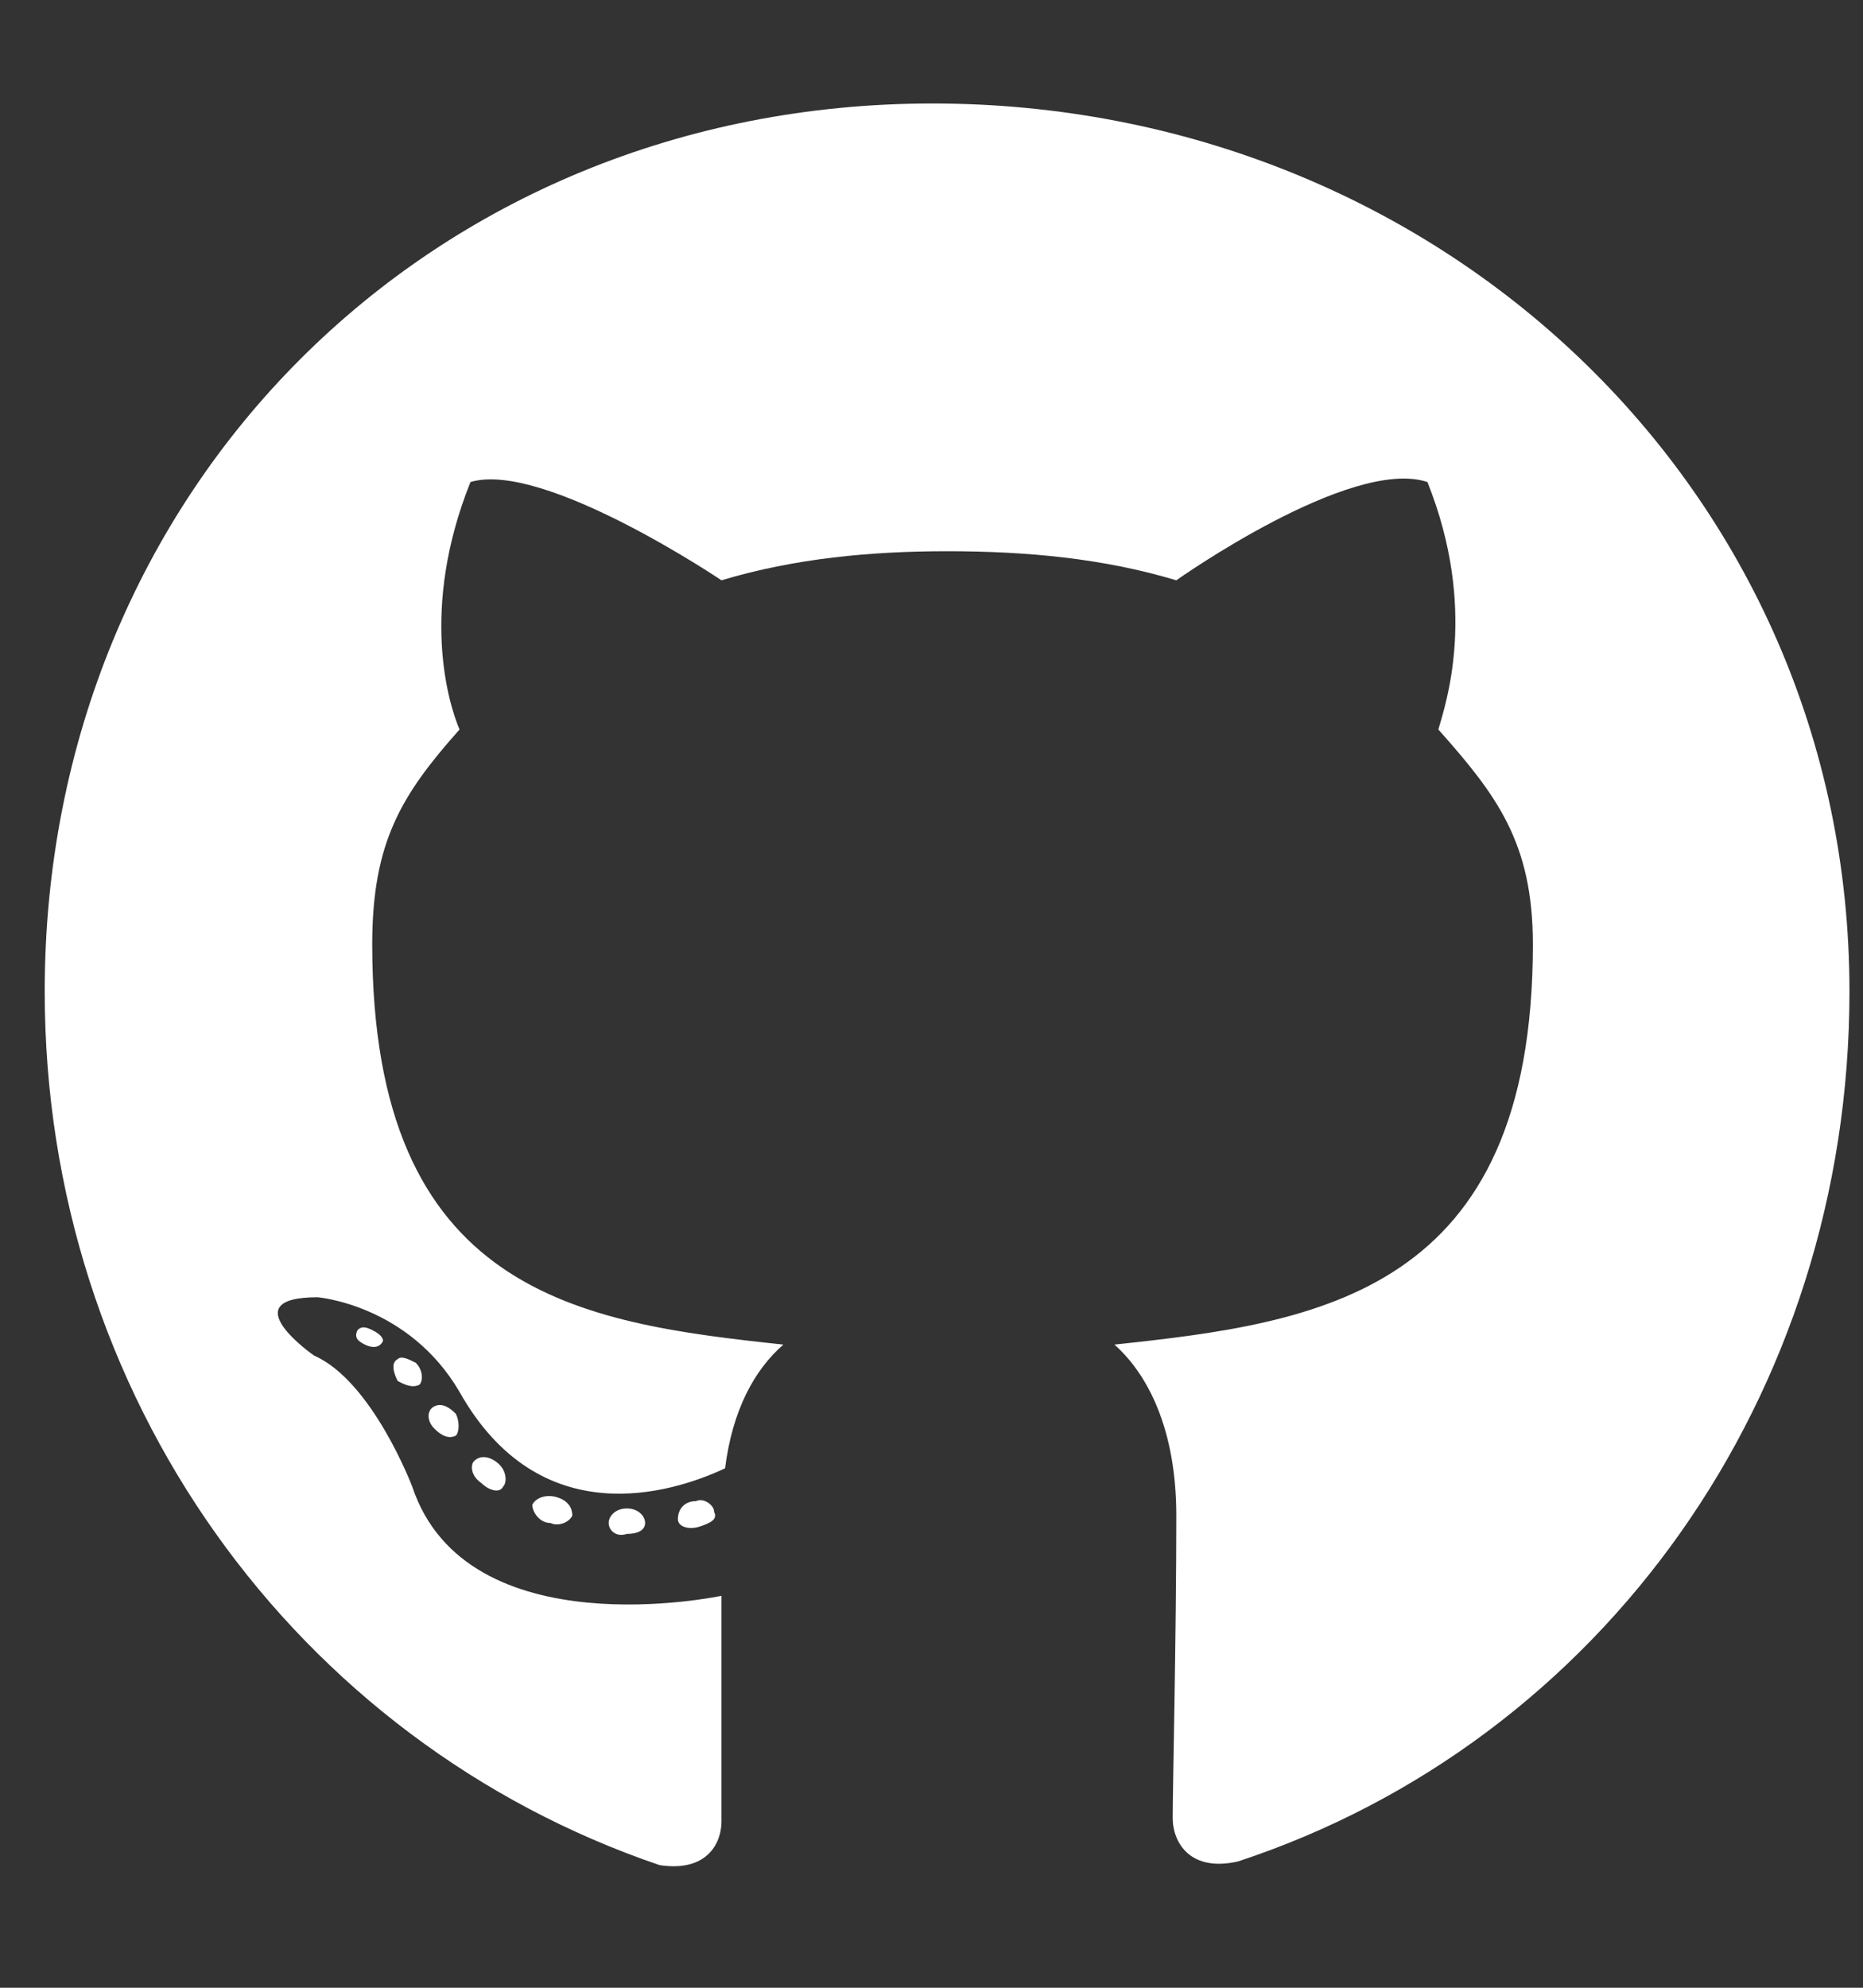
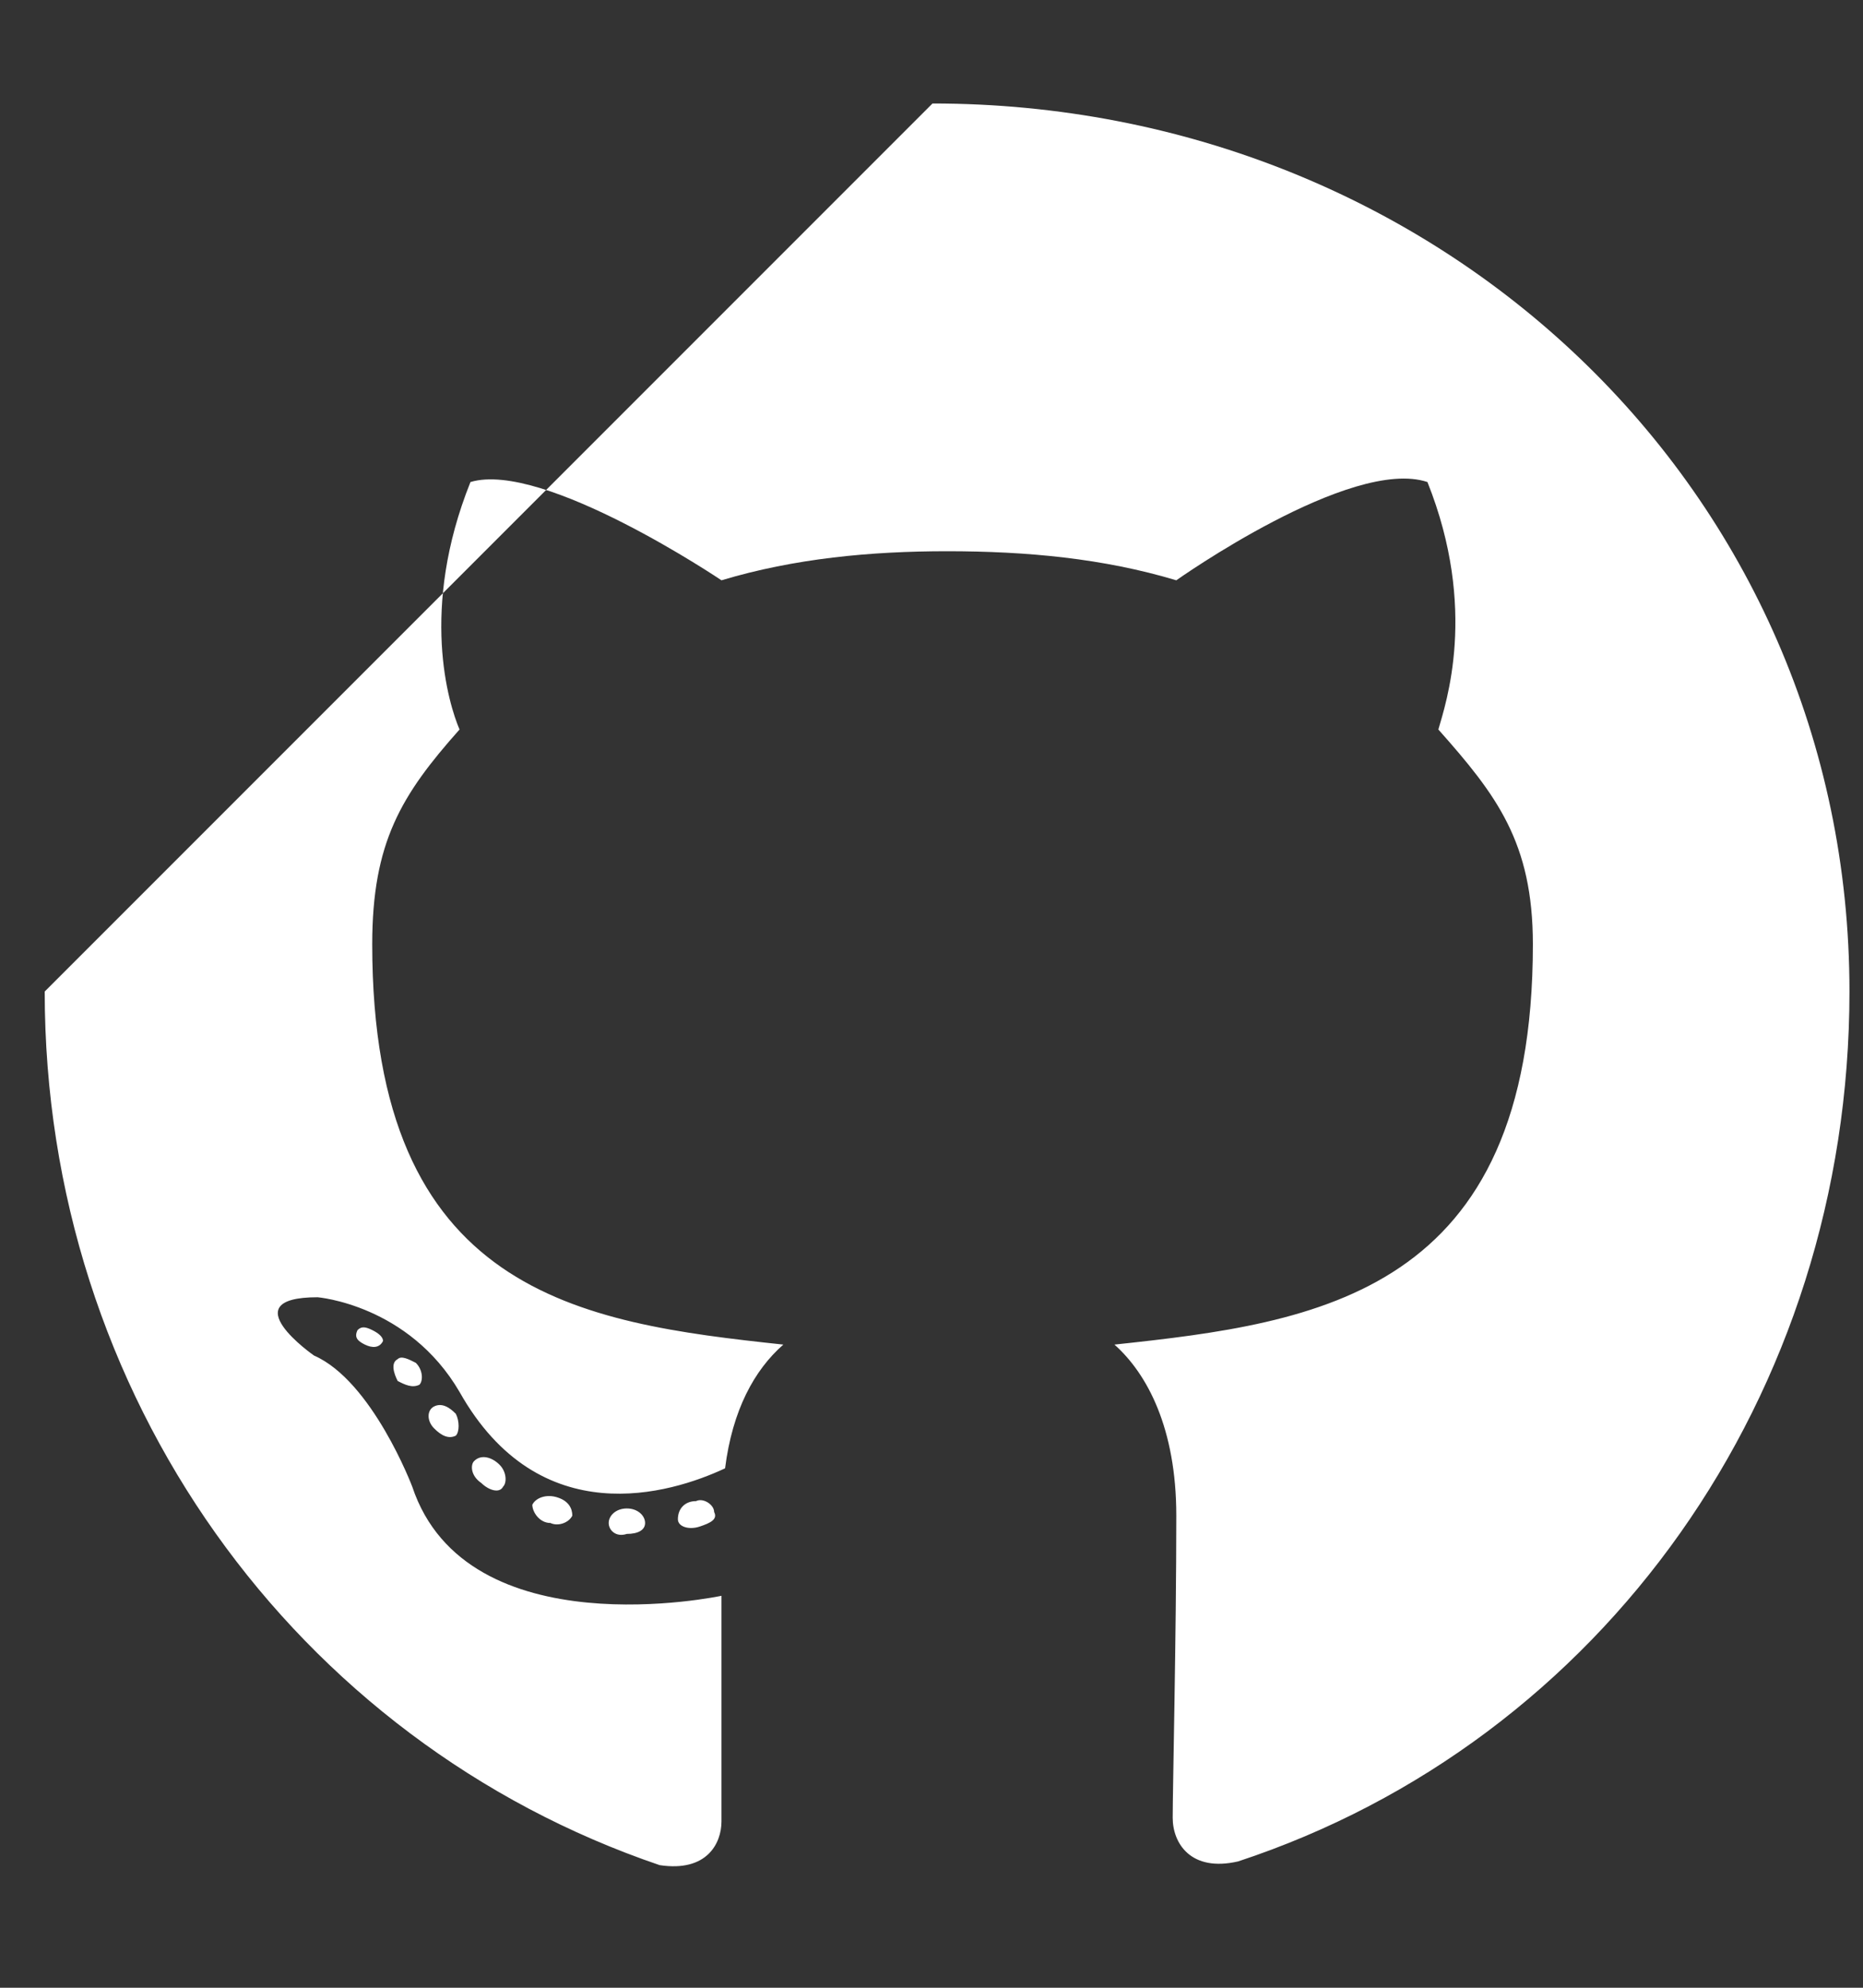
<svg xmlns="http://www.w3.org/2000/svg" width="15" height="16" viewBox="0 0 15 16" fill="none">
  <rect x="0" y="0" width="15" height="16" fill="#333333" stroke="none" />
-   <path d="M5.194 12.259C5.194 12.317 5.135 12.347 5.047 12.347C4.959 12.376 4.901 12.317 4.901 12.259C4.901 12.2 4.959 12.142 5.047 12.142C5.135 12.142 5.194 12.2 5.194 12.259ZM4.286 12.112C4.315 12.054 4.403 12.024 4.491 12.054C4.579 12.083 4.608 12.142 4.608 12.2C4.579 12.259 4.491 12.288 4.432 12.259C4.344 12.259 4.286 12.171 4.286 12.112ZM5.604 12.083C5.663 12.054 5.75 12.112 5.75 12.171C5.78 12.229 5.721 12.259 5.633 12.288C5.545 12.317 5.458 12.288 5.458 12.229C5.458 12.142 5.516 12.083 5.604 12.083ZM7.508 0.833C11.581 0.833 14.891 3.938 14.891 7.981C14.891 11.233 12.899 14.017 9.969 14.983C9.588 15.071 9.442 14.837 9.442 14.632C9.442 14.398 9.471 13.167 9.471 12.2C9.471 11.497 9.237 11.058 8.973 10.823C10.614 10.648 12.342 10.413 12.342 7.601C12.342 6.78 12.049 6.399 11.581 5.872C11.639 5.667 11.903 4.905 11.493 3.88C10.877 3.675 9.471 4.671 9.471 4.671C8.885 4.495 8.27 4.437 7.625 4.437C7.01 4.437 6.395 4.495 5.809 4.671C5.809 4.671 4.374 3.704 3.788 3.88C3.377 4.905 3.612 5.667 3.7 5.872C3.231 6.399 2.997 6.78 2.997 7.601C2.997 10.413 4.667 10.648 6.307 10.823C6.073 11.028 5.897 11.351 5.838 11.819C5.399 12.024 4.344 12.347 3.7 11.204C3.29 10.501 2.557 10.442 2.557 10.442C1.854 10.442 2.528 10.911 2.528 10.911C2.997 11.116 3.319 11.966 3.319 11.966C3.758 13.284 5.809 12.845 5.809 12.845C5.809 13.46 5.809 14.456 5.809 14.661C5.809 14.837 5.692 15.071 5.311 15.013C2.381 14.017 0.36 11.233 0.36 7.981C0.36 3.938 3.465 0.833 7.508 0.833ZM3.202 10.94C3.231 10.911 3.29 10.94 3.348 10.97C3.407 11.028 3.407 11.116 3.377 11.146C3.319 11.175 3.26 11.146 3.202 11.116C3.172 11.058 3.143 10.97 3.202 10.94ZM2.879 10.706C2.909 10.677 2.938 10.677 2.997 10.706C3.055 10.735 3.084 10.765 3.084 10.794C3.055 10.852 2.997 10.852 2.938 10.823C2.879 10.794 2.85 10.765 2.879 10.706ZM3.817 11.761C3.875 11.702 3.963 11.731 4.022 11.79C4.081 11.849 4.081 11.937 4.051 11.966C4.022 12.024 3.934 11.995 3.875 11.937C3.788 11.878 3.788 11.79 3.817 11.761ZM3.495 11.321C3.553 11.292 3.612 11.321 3.67 11.38C3.7 11.438 3.7 11.526 3.67 11.556C3.612 11.585 3.553 11.556 3.495 11.497C3.436 11.438 3.436 11.351 3.495 11.321Z" fill="white" />
+   <path d="M5.194 12.259C5.194 12.317 5.135 12.347 5.047 12.347C4.959 12.376 4.901 12.317 4.901 12.259C4.901 12.2 4.959 12.142 5.047 12.142C5.135 12.142 5.194 12.2 5.194 12.259ZM4.286 12.112C4.315 12.054 4.403 12.024 4.491 12.054C4.579 12.083 4.608 12.142 4.608 12.2C4.579 12.259 4.491 12.288 4.432 12.259C4.344 12.259 4.286 12.171 4.286 12.112ZM5.604 12.083C5.663 12.054 5.75 12.112 5.75 12.171C5.78 12.229 5.721 12.259 5.633 12.288C5.545 12.317 5.458 12.288 5.458 12.229C5.458 12.142 5.516 12.083 5.604 12.083ZM7.508 0.833C11.581 0.833 14.891 3.938 14.891 7.981C14.891 11.233 12.899 14.017 9.969 14.983C9.588 15.071 9.442 14.837 9.442 14.632C9.442 14.398 9.471 13.167 9.471 12.2C9.471 11.497 9.237 11.058 8.973 10.823C10.614 10.648 12.342 10.413 12.342 7.601C12.342 6.78 12.049 6.399 11.581 5.872C11.639 5.667 11.903 4.905 11.493 3.88C10.877 3.675 9.471 4.671 9.471 4.671C8.885 4.495 8.27 4.437 7.625 4.437C7.01 4.437 6.395 4.495 5.809 4.671C5.809 4.671 4.374 3.704 3.788 3.88C3.377 4.905 3.612 5.667 3.7 5.872C3.231 6.399 2.997 6.78 2.997 7.601C2.997 10.413 4.667 10.648 6.307 10.823C6.073 11.028 5.897 11.351 5.838 11.819C5.399 12.024 4.344 12.347 3.7 11.204C3.29 10.501 2.557 10.442 2.557 10.442C1.854 10.442 2.528 10.911 2.528 10.911C2.997 11.116 3.319 11.966 3.319 11.966C3.758 13.284 5.809 12.845 5.809 12.845C5.809 13.46 5.809 14.456 5.809 14.661C5.809 14.837 5.692 15.071 5.311 15.013C2.381 14.017 0.36 11.233 0.36 7.981ZM3.202 10.94C3.231 10.911 3.29 10.94 3.348 10.97C3.407 11.028 3.407 11.116 3.377 11.146C3.319 11.175 3.26 11.146 3.202 11.116C3.172 11.058 3.143 10.97 3.202 10.94ZM2.879 10.706C2.909 10.677 2.938 10.677 2.997 10.706C3.055 10.735 3.084 10.765 3.084 10.794C3.055 10.852 2.997 10.852 2.938 10.823C2.879 10.794 2.85 10.765 2.879 10.706ZM3.817 11.761C3.875 11.702 3.963 11.731 4.022 11.79C4.081 11.849 4.081 11.937 4.051 11.966C4.022 12.024 3.934 11.995 3.875 11.937C3.788 11.878 3.788 11.79 3.817 11.761ZM3.495 11.321C3.553 11.292 3.612 11.321 3.67 11.38C3.7 11.438 3.7 11.526 3.67 11.556C3.612 11.585 3.553 11.556 3.495 11.497C3.436 11.438 3.436 11.351 3.495 11.321Z" fill="white" />
</svg>